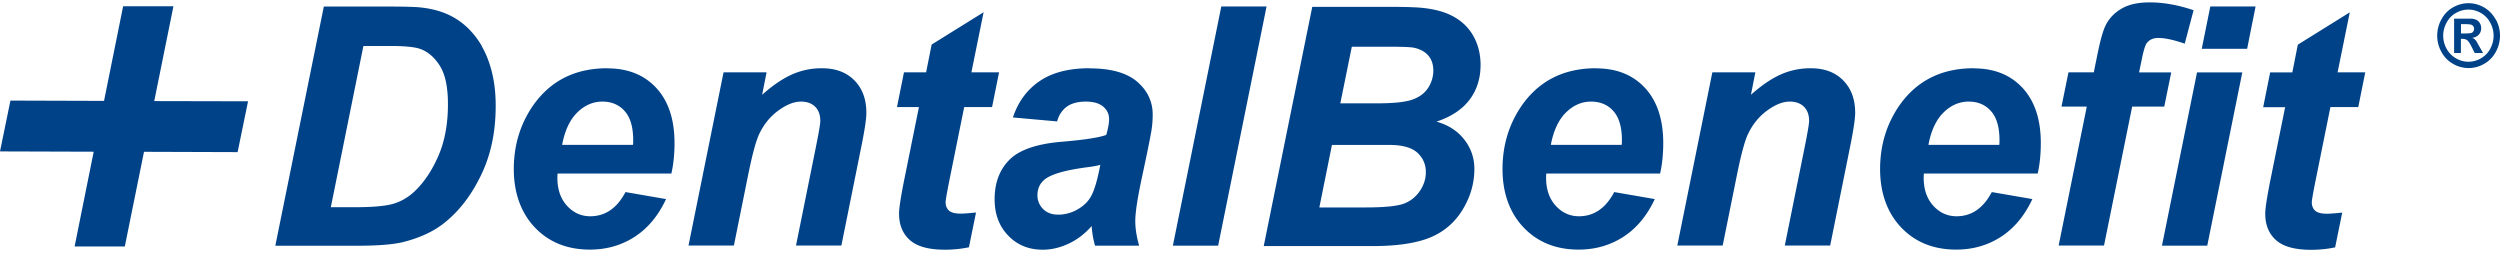
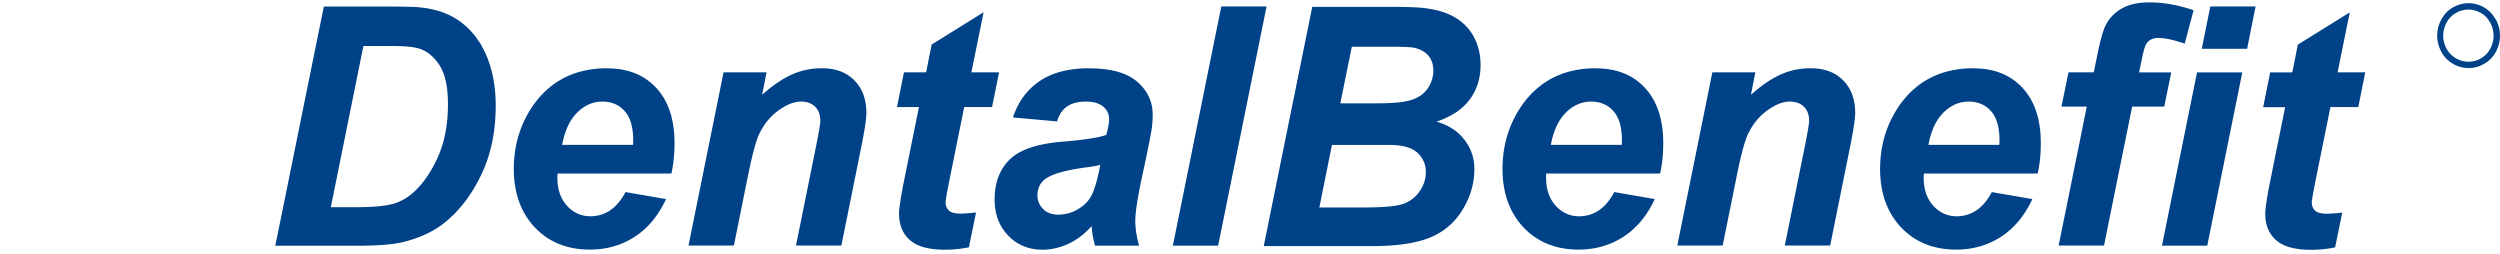
<svg xmlns="http://www.w3.org/2000/svg" width="364" height="37" fill="none">
  <path fill="#004288" d="M70.152 6.696q-.99-1.687-2.322-2.886c-.902-.8-1.891-1.421-2.995-1.865-1.103-.444-2.336-.74-3.74-.874-.702-.074-2.322-.118-4.858-.118H47.15L40.085 35.78H51.98c2.995 0 5.202-.178 6.65-.518 2.55-.636 4.629-1.613 6.234-2.945 2.107-1.717 3.84-4.012 5.23-6.927 1.39-2.901 2.079-6.232 2.079-9.991 0-1.747-.172-3.345-.53-4.81-.359-1.466-.86-2.753-1.505-3.878zm-6.334 16.03c-.932 2.13-2.093 3.848-3.454 5.136q-1.419 1.331-3.139 1.82c-1.146.326-2.98.488-5.532.488h-3.525l4.744-23.474h4.027c2.035 0 3.454.148 4.256.43 1.132.414 2.093 1.242 2.866 2.486.774 1.243 1.161 3.093 1.161 5.565 0 2.9-.473 5.417-1.404 7.549M88.423 9.937q-7.029 0-10.834 5.462c-1.849 2.693-2.78 5.772-2.78 9.22 0 3.45 1.032 6.365 3.08 8.511 2.05 2.146 4.73 3.212 7.998 3.212 2.393 0 4.557-.607 6.477-1.835 1.92-1.229 3.468-3.064 4.615-5.521l-5.904-1.021c-1.233 2.338-2.938 3.522-5.131 3.522-1.333 0-2.465-.518-3.397-1.539-.931-1.036-1.39-2.383-1.39-4.055 0-.148 0-.356.03-.622h16.566c.3-1.317.459-2.797.459-4.44 0-3.434-.889-6.113-2.652-8.023s-4.142-2.856-7.137-2.856zm3.755 11.16H81.845q.58-3.108 2.193-4.707c1.075-1.065 2.307-1.598 3.669-1.598 1.361 0 2.45.473 3.267 1.406s1.218 2.338 1.218 4.203c0 .163 0 .385-.028.696zM119.637 9.937c-1.504 0-2.937.296-4.285.888-1.347.592-2.823 1.584-4.385 2.975l.645-3.271h-6.263l-5.102 25.221h6.607l2.092-10.36c.617-3.02 1.161-5.033 1.663-6.01.673-1.376 1.605-2.486 2.78-3.33s2.25-1.258 3.225-1.258c.888 0 1.576.251 2.078.755.501.503.745 1.184.745 2.057q0 .621-.645 3.819l-2.895 14.327h6.607l2.88-14.283c.502-2.472.76-4.144.76-5.032 0-1.969-.573-3.538-1.734-4.722s-2.738-1.776-4.744-1.776zM140.389 15.591h4.056l1.018-5.061h-4.028l1.778-8.748-7.567 4.707-.803 4.04h-3.224l-1.018 5.062h3.196l-2.049 10.14c-.574 2.797-.846 4.587-.846 5.372q0 2.464 1.591 3.863c1.06.932 2.751 1.391 5.087 1.391 1.19 0 2.365-.118 3.497-.355l1.032-5.062c-1.161.119-1.892.163-2.193.163-.845 0-1.433-.148-1.748-.444s-.487-.696-.487-1.229c0-.266.186-1.361.573-3.285l2.135-10.568zM158.617 9.937c-3.024 0-5.445.636-7.28 1.895s-3.11 3.019-3.855 5.269l6.435.577c.243-.918.716-1.628 1.39-2.131q1.032-.755 2.794-.755c1.118 0 1.964.251 2.537.74.573.488.846 1.095.846 1.835 0 .563-.144 1.332-.416 2.28-1.061.384-3.153.71-6.306.976-3.726.296-6.32 1.17-7.767 2.62-1.448 1.436-2.179 3.36-2.179 5.773q0 3.24 1.978 5.284c1.319 1.376 2.995 2.057 5.016 2.057 1.276 0 2.537-.296 3.798-.888s2.364-1.45 3.339-2.56c.057.976.229 1.938.487 2.856h6.421c-.373-1.317-.559-2.516-.559-3.582 0-1.199.315-3.315.96-6.32.788-3.641 1.232-5.89 1.376-6.75.143-.858.2-1.657.2-2.427 0-1.88-.745-3.478-2.25-4.78q-2.256-1.954-6.965-1.954zm1.405 14.964c-.344 1.658-.731 2.886-1.161 3.67-.43.785-1.089 1.421-1.978 1.925a5.6 5.6 0 0 1-2.823.755c-.903 0-1.634-.267-2.178-.815a2.75 2.75 0 0 1-.831-2.012q0-1.443 1.074-2.31c1.018-.799 3.168-1.39 6.492-1.805q.99-.134 1.591-.311zM177.821.938l-7.051 34.827h6.592L184.413.938zM214.01 14.469c1.046-1.42 1.562-3.093 1.562-5.018 0-1.435-.301-2.753-.903-3.937s-1.476-2.131-2.623-2.856c-1.146-.726-2.551-1.184-4.213-1.421-1.003-.163-2.752-.237-5.245-.237h-11.523L184 35.827h15.893c3.511 0 6.277-.414 8.298-1.228 2.021-.83 3.611-2.176 4.758-4.056q1.72-2.82 1.72-5.95 0-2.376-1.462-4.263c-.975-1.258-2.322-2.131-4.056-2.62 2.179-.725 3.784-1.805 4.83-3.211zm-7.281 13.336a4.8 4.8 0 0 1-2.293 1.835c-.96.37-2.837.563-5.646.563h-6.693l1.835-9.103h8.283c1.935 0 3.31.37 4.142 1.125.831.755 1.246 1.702 1.246 2.856q0 1.421-.859 2.709zm1.19-14.994c-.516.8-1.304 1.362-2.351 1.717s-2.751.518-5.13.518h-5.288l1.676-8.244h5.389c1.935 0 3.153.044 3.654.148.903.192 1.605.577 2.093 1.14.487.562.731 1.302.731 2.19s-.258 1.747-.774 2.546zM232.38 9.937q-7.029 0-10.834 5.462c-1.849 2.693-2.78 5.772-2.78 9.22 0 3.45 1.032 6.365 3.081 8.511s4.729 3.212 7.997 3.212c2.393 0 4.557-.607 6.478-1.835 1.92-1.229 3.468-3.064 4.614-5.521l-5.904-1.021c-1.233 2.338-2.938 3.522-5.131 3.522-1.333 0-2.465-.518-3.396-1.539-.932-1.036-1.39-2.383-1.39-4.055 0-.148 0-.356.028-.622h16.567c.301-1.317.459-2.797.459-4.44 0-3.434-.889-6.113-2.652-8.023-1.762-1.909-4.141-2.856-7.137-2.856zm3.755 11.16h-10.333q.58-3.108 2.193-4.707c1.075-1.065 2.307-1.598 3.669-1.598 1.361 0 2.451.473 3.267 1.406.817.932 1.219 2.338 1.219 4.203 0 .163 0 .385-.029.696zM263.607 9.937c-1.505 0-2.938.296-4.286.888s-2.823 1.584-4.385 2.975l.645-3.271h-6.263l-5.102 25.221h6.607l2.092-10.36c.617-3.02 1.161-5.033 1.663-6.01.673-1.376 1.605-2.486 2.78-3.33s2.25-1.258 3.225-1.258c.888 0 1.576.251 2.078.755.501.503.745 1.184.745 2.057q0 .621-.645 3.819l-2.895 14.327h6.607l2.88-14.283c.502-2.472.76-4.144.76-5.032 0-1.969-.573-3.538-1.734-4.722s-2.737-1.776-4.744-1.776zM287.356 9.937q-7.029 0-10.834 5.462c-1.849 2.693-2.78 5.772-2.78 9.22 0 3.45 1.031 6.365 3.081 8.511s4.729 3.212 7.997 3.212c2.393 0 4.557-.607 6.477-1.835 1.921-1.229 3.468-3.064 4.615-5.521l-5.904-1.021c-1.233 2.338-2.938 3.522-5.131 3.522-1.333 0-2.465-.518-3.397-1.539-.931-1.036-1.39-2.383-1.39-4.055 0-.148 0-.356.029-.622h16.567c.301-1.317.458-2.797.458-4.44 0-3.434-.888-6.113-2.651-8.023s-4.142-2.856-7.137-2.856zm3.755 11.16h-10.333q.58-3.108 2.193-4.707c1.075-1.065 2.307-1.598 3.669-1.598 1.361 0 2.45.473 3.267 1.406s1.218 2.338 1.218 4.203c0 .163 0 .385-.028.696zM316.118 10.544h-4.672l.373-1.776c.258-1.347.516-2.176.759-2.501.373-.489.932-.74 1.677-.74.975 0 2.265.281 3.841.829l1.29-4.87c-2.236-.755-4.371-1.14-6.392-1.14-1.677 0-3.024.296-4.056.889-1.031.592-1.82 1.39-2.336 2.412-.387.74-.788 2.176-1.218 4.292l-.53 2.59h-3.683l-1.018 4.989h3.683l-4.098 20.233h6.606l4.099-20.233h4.672l1.018-4.988zM320.575 7.11h6.607l1.232-6.172h-6.592zM314.783 35.766h6.593l5.102-25.221h-6.593zM342.13 1.797l-7.567 4.707-.802 4.04h-3.225l-1.017 5.062h3.196l-2.05 10.139c-.573 2.797-.845 4.588-.845 5.373q0 2.464 1.59 3.863c1.061.932 2.752 1.391 5.088 1.391 1.189 0 2.365-.118 3.497-.355l1.032-5.062c-1.161.118-1.892.163-2.193.163-.846 0-1.433-.148-1.748-.444-.316-.296-.488-.696-.488-1.229 0-.266.187-1.361.574-3.286l2.135-10.568h4.056l1.017-5.061h-4.027l1.777-8.748zM363.355 2.818a4.43 4.43 0 0 0-1.691-1.747 4.6 4.6 0 0 0-2.25-.607c-.774 0-1.533.208-2.25.607-.717.4-1.29.992-1.691 1.747a4.8 4.8 0 0 0-.616 2.368c0 .829.2 1.599.602 2.353.401.74.96 1.333 1.691 1.747a4.48 4.48 0 0 0 4.557 0 4.33 4.33 0 0 0 1.691-1.747Q364 6.43 364 5.186c0-.829-.201-1.613-.616-2.368zm-.759 4.263a3.6 3.6 0 0 1-1.362 1.406 3.58 3.58 0 0 1-3.654 0 3.6 3.6 0 0 1-1.362-1.406 3.9 3.9 0 0 1-.487-1.895c0-.666.172-1.302.501-1.91.33-.606.789-1.08 1.362-1.39a3.6 3.6 0 0 1 1.806-.489q.945 0 1.805.488a3.47 3.47 0 0 1 1.362 1.392 3.96 3.96 0 0 1 .501 1.909c0 .666-.157 1.288-.487 1.895z" />
-   <path fill="#004288" d="M360.629 6.09a2.5 2.5 0 0 0-.33-.385 1.1 1.1 0 0 0-.344-.192c.416-.06.731-.222.961-.474q.344-.377.344-.933c0-.266-.058-.503-.187-.71a1.1 1.1 0 0 0-.458-.474c-.187-.103-.43-.177-.76-.207h-2.536v5.003h.988V5.661h.258c.273 0 .502.074.674.207s.401.488.673 1.036l.402.814h1.218l-.573-1.007c-.201-.355-.316-.562-.359-.606zm-.845-1.288c-.144.045-.488.074-1.061.074h-.401V3.514h.401c.559 0 .917.03 1.061.074a.56.56 0 0 1 .329.237.66.66 0 0 1 .115.37.75.75 0 0 1-.115.385.56.56 0 0 1-.329.237zM25.252.91h-7.324l-2.78 13.779-13.629-.044L0 22.045l13.643.044-2.78 13.795h7.309l2.794-13.78 13.63.045 1.519-7.4-13.658-.03z" />
</svg>